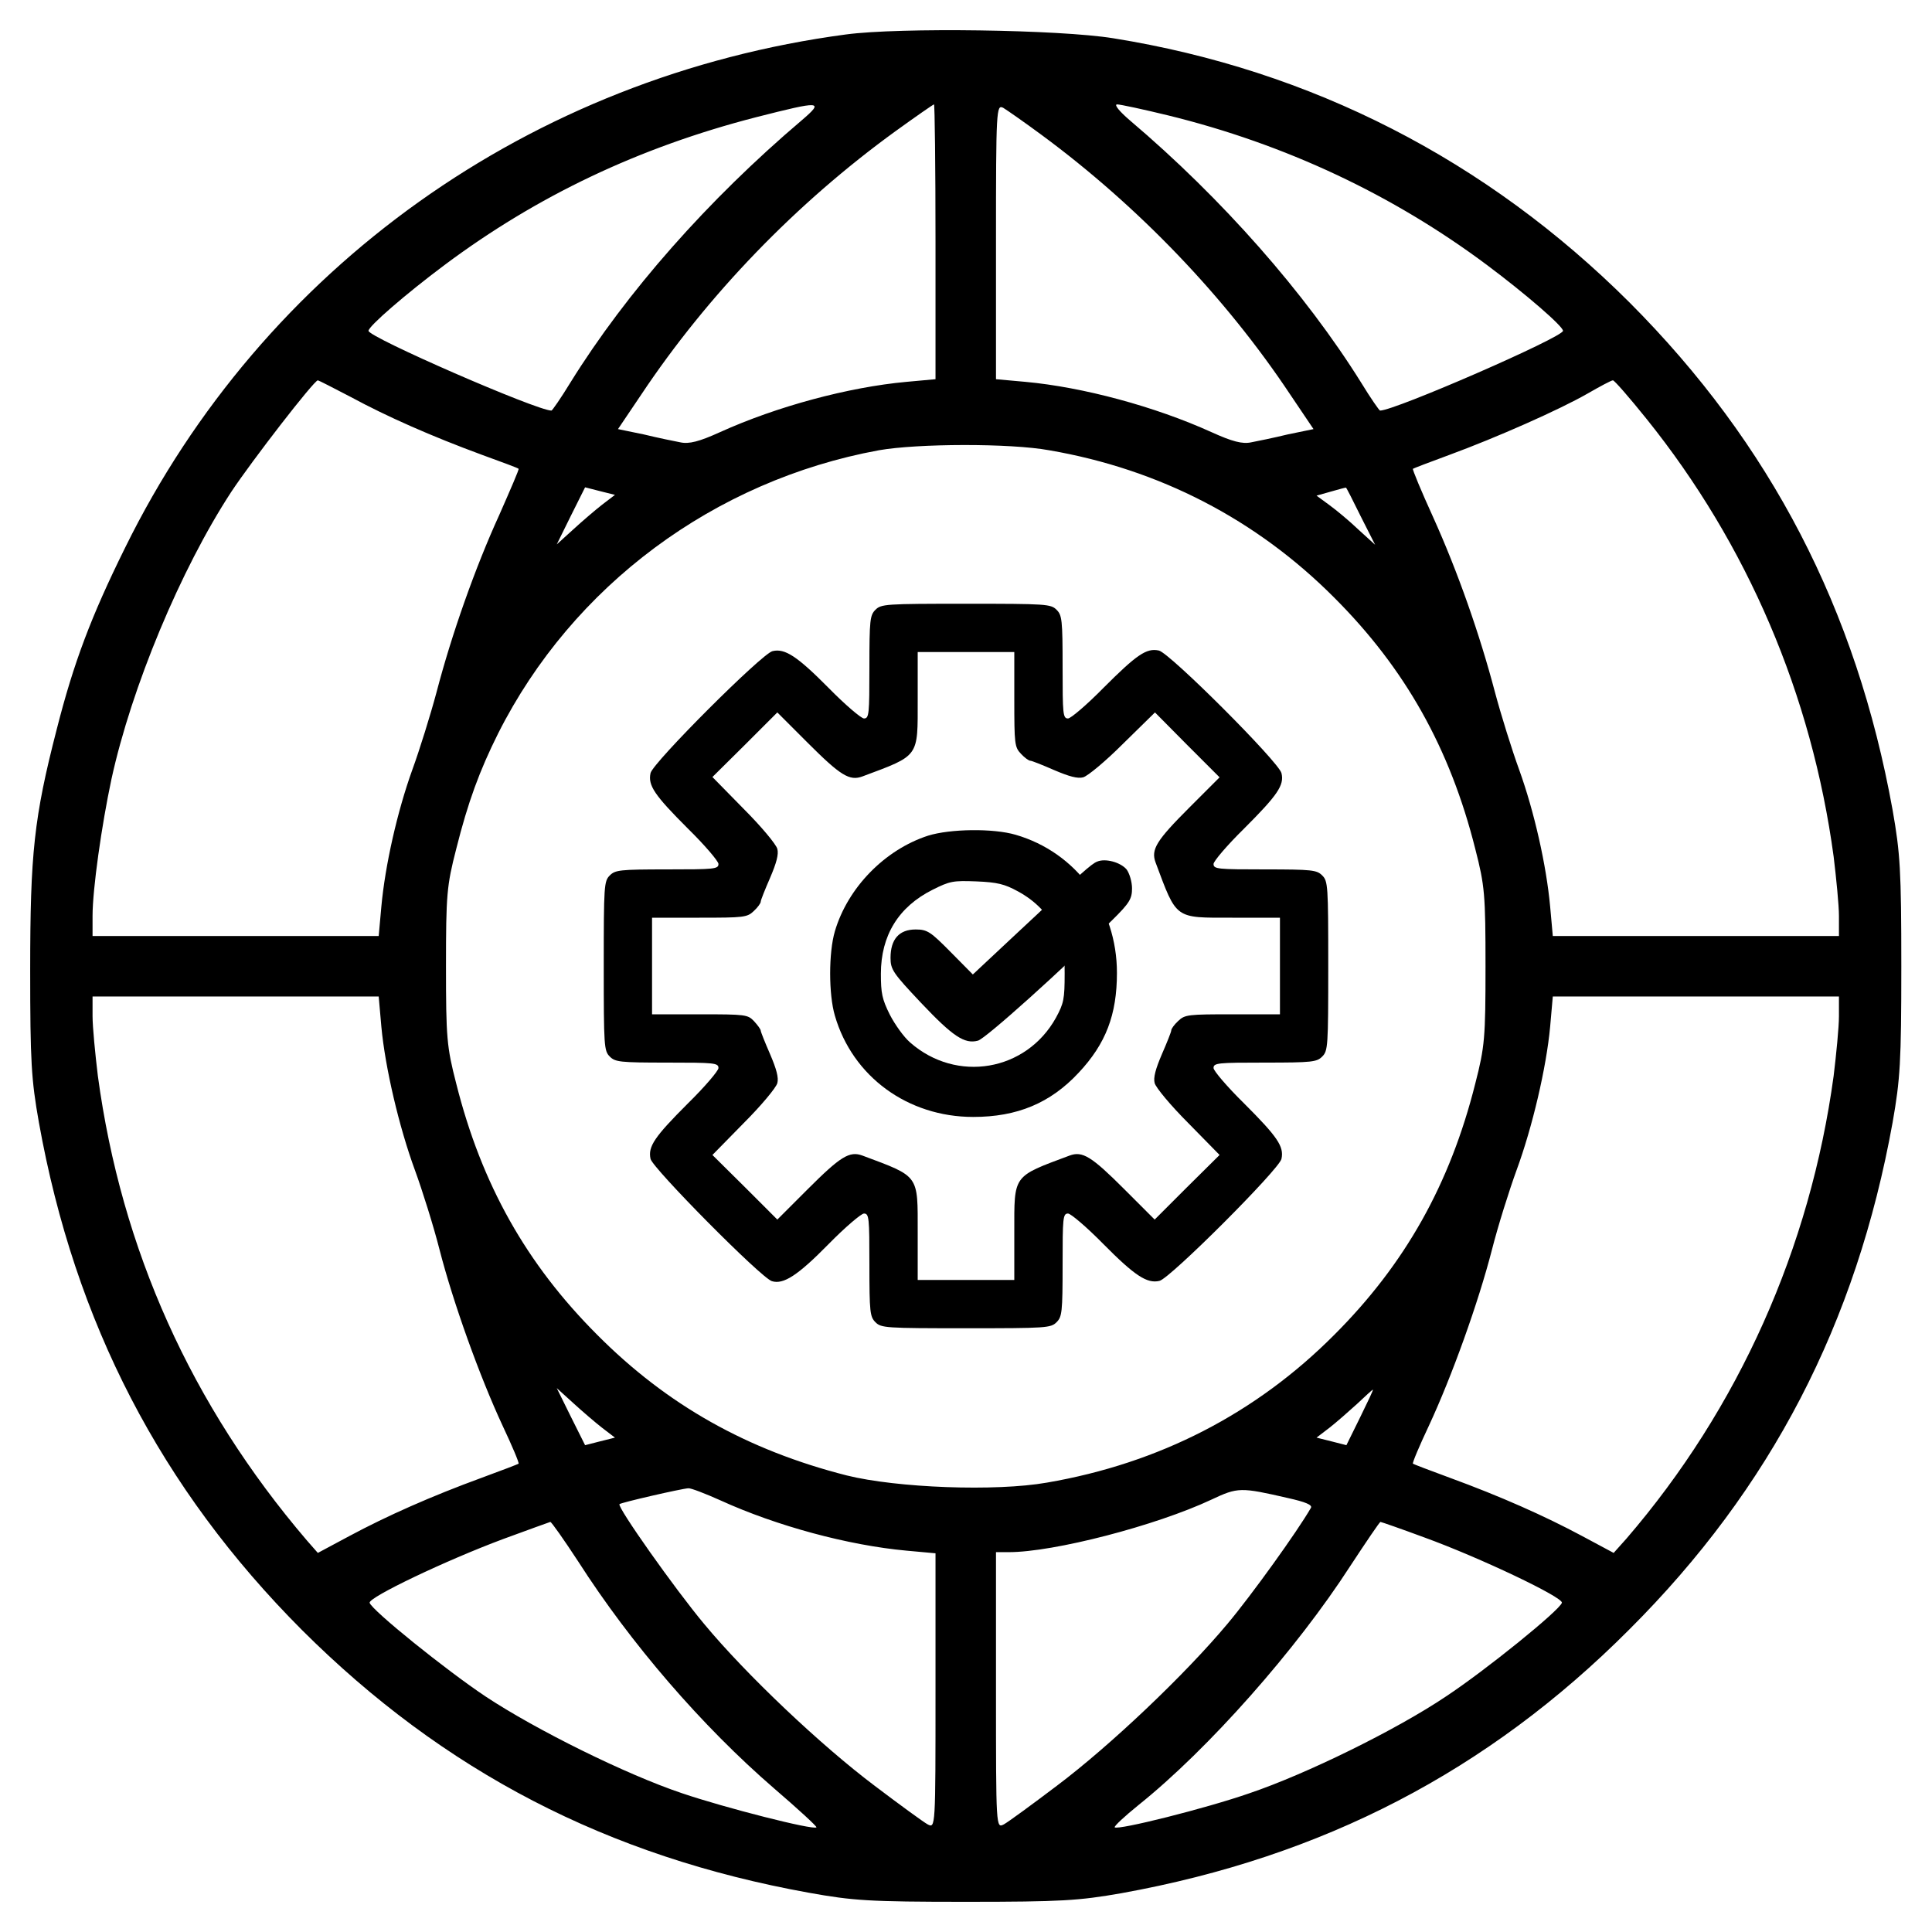
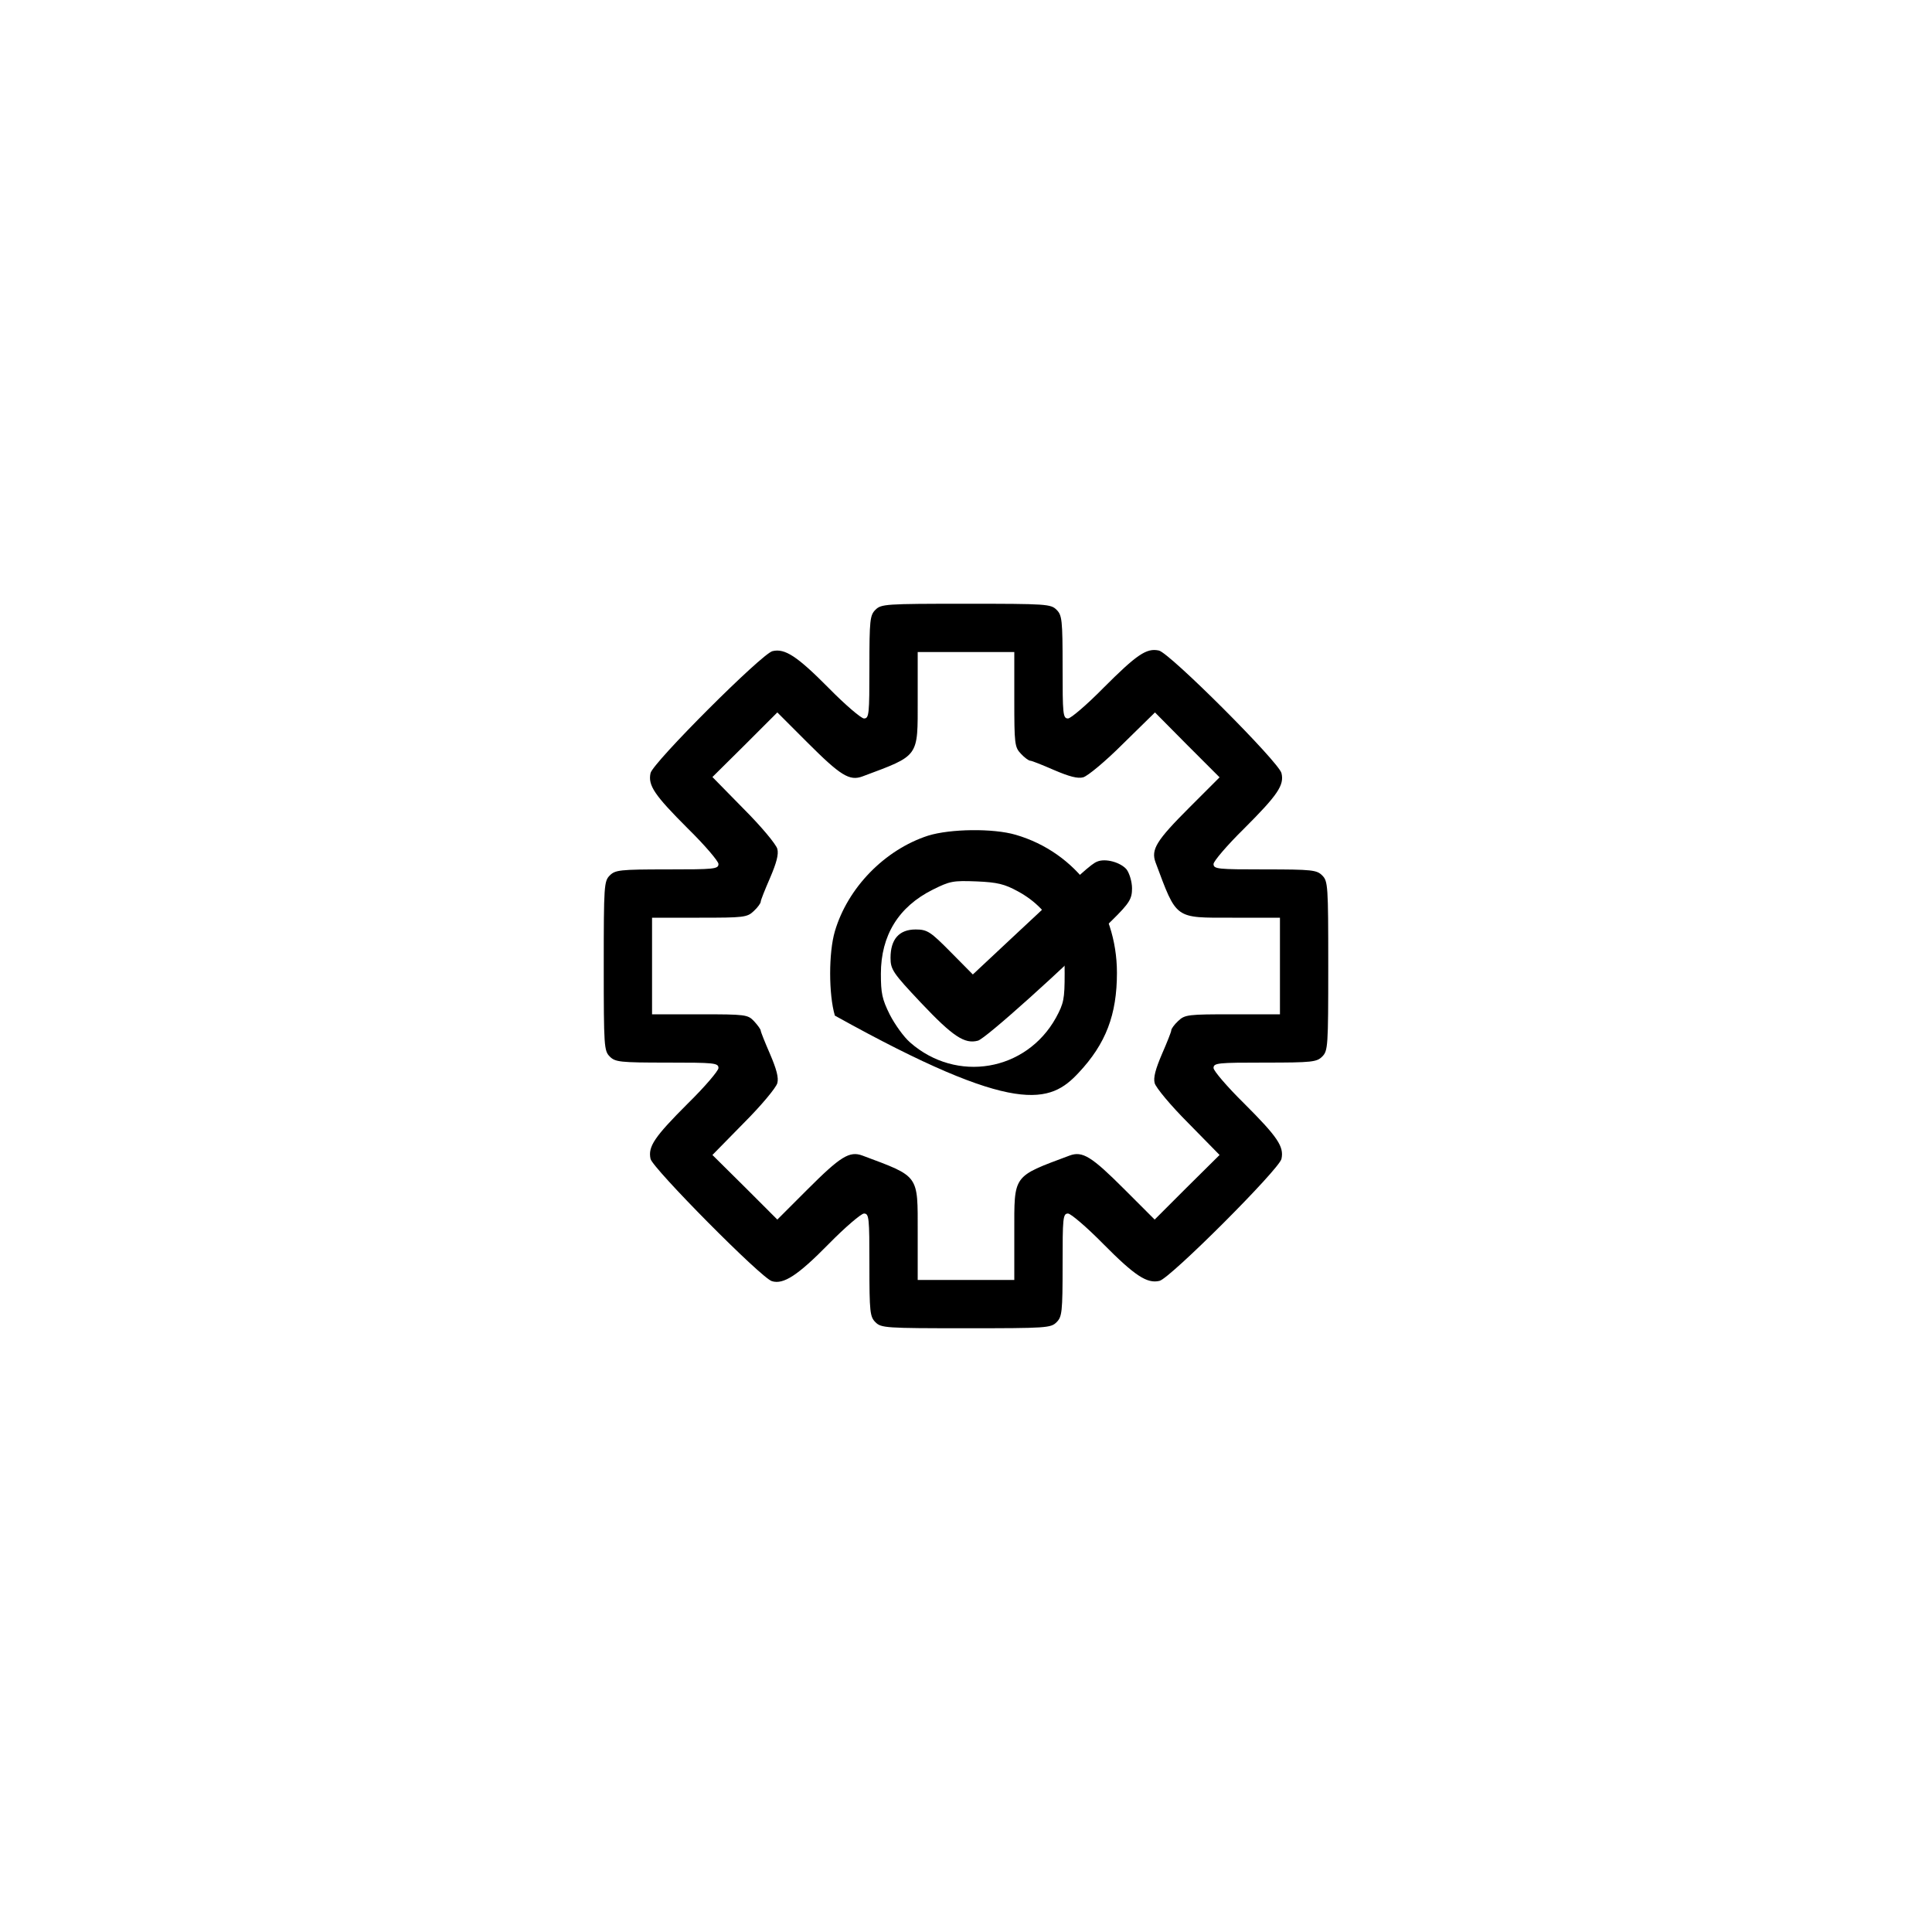
<svg xmlns="http://www.w3.org/2000/svg" width="128" height="128" viewBox="0 0 128 128" fill="none">
-   <rect width="128" height="128" fill="white" />
  <path d="M58 40.4C57.64 40.76 57.6 41.06 57.6 44.2C57.6 47.32 57.58 47.6 57.24 47.6C57.06 47.6 56 46.7 54.9 45.58C52.82 43.48 52 42.94 51.18 43.14C50.48 43.3 43.24 50.54 43.1 51.22C42.92 52.04 43.36 52.68 45.58 54.9C46.7 56 47.6 57.06 47.6 57.24C47.6 57.58 47.32 57.6 44.2 57.6C41.06 57.6 40.76 57.64 40.4 58C40.02 58.38 40 58.66 40 64C40 69.34 40.02 69.62 40.4 70C40.76 70.36 41.06 70.4 44.2 70.4C47.32 70.4 47.6 70.42 47.6 70.76C47.6 70.94 46.7 72 45.58 73.1C43.36 75.32 42.92 75.96 43.1 76.78C43.24 77.4 50.44 84.68 51.14 84.88C51.9 85.12 52.86 84.5 54.9 82.42C56 81.3 57.06 80.4 57.24 80.4C57.58 80.4 57.6 80.68 57.6 83.8C57.6 86.94 57.64 87.24 58 87.6C58.38 87.98 58.66 88 64 88C69.34 88 69.62 87.98 70 87.6C70.36 87.24 70.4 86.94 70.4 83.8C70.4 80.68 70.42 80.4 70.76 80.4C70.94 80.4 72 81.3 73.1 82.42C75.18 84.52 76 85.06 76.82 84.86C77.52 84.7 84.76 77.46 84.9 76.78C85.08 75.96 84.64 75.32 82.42 73.1C81.3 72 80.4 70.94 80.4 70.76C80.4 70.42 80.68 70.4 83.8 70.4C86.94 70.4 87.24 70.36 87.6 70C87.98 69.62 88 69.34 88 64C88 58.66 87.98 58.38 87.6 58C87.24 57.64 86.94 57.6 83.8 57.6C80.68 57.6 80.4 57.58 80.4 57.24C80.4 57.06 81.3 56 82.42 54.9C84.64 52.68 85.1 52.02 84.9 51.22C84.72 50.48 77.5 43.26 76.78 43.1C75.96 42.92 75.32 43.36 73.1 45.58C72 46.7 70.94 47.6 70.76 47.6C70.42 47.6 70.4 47.32 70.4 44.2C70.4 41.06 70.36 40.76 70 40.4C69.62 40.02 69.34 40 64 40C58.66 40 58.38 40.02 58 40.4ZM67.2 46.34C67.2 49.28 67.22 49.5 67.64 49.94C67.88 50.2 68.16 50.4 68.26 50.4C68.36 50.4 69.06 50.68 69.84 51.02C70.82 51.44 71.4 51.6 71.76 51.5C72.06 51.42 73.24 50.44 74.4 49.28L76.52 47.2L78.66 49.36L80.8 51.5L78.8 53.5C76.62 55.68 76.24 56.28 76.56 57.14C77.98 60.94 77.8 60.8 81.64 60.8H84.8V64V67.2H81.66C78.72 67.2 78.5 67.22 78.06 67.64C77.8 67.88 77.6 68.16 77.6 68.26C77.6 68.36 77.32 69.06 76.98 69.84C76.56 70.82 76.4 71.4 76.5 71.76C76.58 72.06 77.56 73.24 78.72 74.4L80.8 76.52L78.64 78.66L76.5 80.8L74.5 78.8C72.32 76.62 71.72 76.24 70.86 76.56C67.06 77.98 67.2 77.8 67.2 81.64V84.8H64H60.8V81.64C60.8 77.8 60.94 77.98 57.14 76.56C56.28 76.24 55.68 76.62 53.5 78.8L51.5 80.8L49.36 78.66L47.2 76.52L49.28 74.4C50.44 73.24 51.42 72.06 51.5 71.76C51.6 71.4 51.44 70.82 51.02 69.84C50.68 69.06 50.4 68.36 50.4 68.28C50.4 68.2 50.2 67.92 49.96 67.66C49.54 67.22 49.42 67.2 46.36 67.2H43.2V64V60.8H46.34C49.28 60.8 49.5 60.78 49.94 60.36C50.2 60.12 50.4 59.84 50.4 59.74C50.4 59.64 50.68 58.94 51.02 58.16C51.44 57.18 51.6 56.6 51.5 56.24C51.42 55.94 50.44 54.76 49.28 53.6L47.2 51.48L49.36 49.34L51.5 47.2L53.5 49.2C55.68 51.38 56.28 51.76 57.14 51.44C60.94 50.02 60.8 50.2 60.8 46.36V43.2H64H67.2V46.34Z" fill="black" />
-   <path d="M61.488 55.365C58.618 56.296 56.163 58.811 55.312 61.702C54.896 63.108 54.896 65.881 55.312 67.287C56.48 71.326 60.142 74 64.478 74C67.388 74 69.585 73.089 71.466 71.069C73.267 69.148 74 67.227 74 64.455C74 60.138 71.308 56.474 67.289 55.306C65.804 54.87 62.953 54.909 61.488 55.365ZM67.427 59.048C68.596 59.682 69.427 60.534 70.08 61.781C70.456 62.474 70.536 62.93 70.536 64.494C70.536 66.197 70.476 66.475 69.961 67.425C67.982 70.99 63.369 71.762 60.301 69.069C59.885 68.713 59.291 67.881 58.954 67.227C58.44 66.197 58.361 65.801 58.361 64.514C58.361 61.979 59.529 60.078 61.785 58.949C62.934 58.375 63.132 58.335 64.695 58.395C66.081 58.454 66.556 58.573 67.427 59.048Z" fill="black" />
+   <path d="M61.488 55.365C58.618 56.296 56.163 58.811 55.312 61.702C54.896 63.108 54.896 65.881 55.312 67.287C67.388 74 69.585 73.089 71.466 71.069C73.267 69.148 74 67.227 74 64.455C74 60.138 71.308 56.474 67.289 55.306C65.804 54.87 62.953 54.909 61.488 55.365ZM67.427 59.048C68.596 59.682 69.427 60.534 70.08 61.781C70.456 62.474 70.536 62.93 70.536 64.494C70.536 66.197 70.476 66.475 69.961 67.425C67.982 70.99 63.369 71.762 60.301 69.069C59.885 68.713 59.291 67.881 58.954 67.227C58.44 66.197 58.361 65.801 58.361 64.514C58.361 61.979 59.529 60.078 61.785 58.949C62.934 58.375 63.132 58.335 64.695 58.395C66.081 58.454 66.556 58.573 67.427 59.048Z" fill="black" />
  <path d="M72.684 57.086C72.305 57.237 71.653 57.821 67.547 61.666L64.453 64.561L62.979 63.071C61.653 61.731 61.442 61.58 60.663 61.58C59.568 61.58 59 62.228 59 63.46C59 64.237 59.168 64.475 61.021 66.441C63.126 68.666 63.905 69.185 64.79 68.947C65.295 68.818 70.432 64.194 73.695 60.953C74.832 59.83 75 59.549 75 58.858C75 58.426 74.832 57.864 74.642 57.605C74.242 57.129 73.232 56.848 72.684 57.086Z" fill="black" />
-   <path d="M56.045 2.283C35.183 5.063 17.427 17.71 8.286 36.293C6.032 40.851 4.88 43.906 3.753 48.339C2.25 54.174 2 56.553 2 64.267C2 70.353 2.075 71.53 2.576 74.36C4.955 87.633 10.665 98.627 20.006 107.993C29.398 117.36 40.242 122.995 53.59 125.399C56.52 125.925 57.572 126 63.983 126C70.345 126 71.472 125.925 74.327 125.424C87.625 123.02 98.569 117.36 107.935 107.968C117.327 98.602 122.987 87.683 125.391 74.36C125.892 71.505 125.967 70.378 125.967 64.016C125.967 57.655 125.892 56.528 125.391 53.673C122.987 40.35 117.302 29.406 107.961 20.04C98.494 10.598 86.874 4.637 73.751 2.534C70.194 1.958 59.601 1.808 56.045 2.283ZM53.09 7.993C46.929 13.227 41.519 19.338 37.788 25.349C37.162 26.376 36.586 27.202 36.535 27.202C35.559 27.202 24.414 22.343 24.414 21.918C24.414 21.617 26.869 19.488 29.448 17.56C35.584 12.977 42.321 9.771 50.084 7.768C54.417 6.666 54.642 6.666 53.09 7.993ZM61.98 16.032V25.123L60.052 25.299C56.22 25.649 51.462 26.927 47.705 28.63C46.328 29.256 45.651 29.431 45.075 29.306C44.675 29.231 43.573 29.005 42.646 28.78L40.943 28.429L42.496 26.125C46.904 19.514 52.764 13.453 59.325 8.695C60.678 7.718 61.83 6.916 61.88 6.916C61.93 6.916 61.98 11.024 61.98 16.032ZM69.017 8.945C75.429 13.678 81.189 19.689 85.471 26.125L87.024 28.429L85.321 28.78C84.394 29.005 83.292 29.231 82.892 29.306C82.316 29.431 81.639 29.256 80.262 28.63C76.505 26.927 71.747 25.649 67.941 25.299L65.987 25.123V16.007C65.987 7.217 66.012 6.916 66.463 7.142C66.713 7.292 67.865 8.094 69.017 8.945ZM77.382 7.643C85.146 9.546 92.283 12.902 98.519 17.56C101.099 19.488 103.553 21.617 103.553 21.918C103.553 22.343 92.408 27.202 91.432 27.202C91.382 27.202 90.805 26.376 90.179 25.349C86.473 19.413 80.963 13.152 74.878 7.993C74.176 7.392 73.801 6.942 74.001 6.916C74.227 6.916 75.729 7.242 77.382 7.643ZM23.237 26.3C25.641 27.603 28.597 28.905 31.927 30.132C33.23 30.608 34.332 31.009 34.357 31.059C34.407 31.084 33.806 32.461 33.079 34.114C31.477 37.62 29.924 42.028 28.922 45.86C28.521 47.362 27.795 49.691 27.319 50.994C26.318 53.773 25.516 57.33 25.266 60.059L25.09 62.013H15.624H6.132V60.686C6.132 58.907 6.733 54.675 7.384 51.62C8.712 45.534 11.967 37.72 15.323 32.586C16.701 30.508 20.808 25.198 21.058 25.198C21.108 25.198 22.085 25.699 23.237 26.3ZM109.088 27.753C115.774 36.068 120.032 46.035 121.484 56.754C121.66 58.206 121.835 59.984 121.835 60.686V62.013H112.343H102.877L102.701 60.059C102.451 57.33 101.649 53.773 100.648 50.994C100.172 49.691 99.446 47.362 99.045 45.86C98.043 42.053 96.591 37.896 94.938 34.239C94.161 32.536 93.56 31.084 93.61 31.059C93.635 31.034 94.737 30.608 96.04 30.132C99.17 28.98 103.302 27.152 105.181 26.075C106.007 25.599 106.758 25.198 106.859 25.198C106.959 25.198 107.961 26.351 109.088 27.753ZM69.518 29.832C76.806 31.084 83.242 34.415 88.401 39.599C93.085 44.282 96.065 49.566 97.743 56.253C98.369 58.682 98.419 59.283 98.419 64.016C98.419 68.75 98.369 69.351 97.743 71.78C96.065 78.467 93.085 83.751 88.401 88.434C83.217 93.643 76.806 96.949 69.368 98.226C65.962 98.827 59.425 98.577 56.095 97.751C49.508 96.073 44.199 93.092 39.566 88.434C34.883 83.751 31.902 78.467 30.224 71.78C29.598 69.351 29.548 68.75 29.548 64.016C29.548 59.283 29.598 58.682 30.224 56.253C31.001 53.147 31.777 51.044 33.004 48.59C37.938 38.797 47.329 31.835 58.223 29.832C60.778 29.381 66.914 29.356 69.518 29.832ZM39.891 33.438C39.441 33.788 38.564 34.54 37.963 35.091L36.886 36.068L37.813 34.189L38.764 32.286L39.741 32.536L40.743 32.787L39.891 33.438ZM90.154 34.214L91.106 36.093L90.004 35.091C89.403 34.515 88.526 33.788 88.076 33.463L87.224 32.837L88.201 32.561C88.727 32.411 89.178 32.286 89.178 32.311C89.203 32.311 89.653 33.188 90.154 34.214ZM25.266 68.023C25.516 70.728 26.443 74.685 27.495 77.54C27.971 78.842 28.722 81.222 29.122 82.799C30.024 86.305 31.777 91.189 33.305 94.47C33.931 95.797 34.407 96.924 34.357 96.974C34.332 96.999 33.23 97.425 31.927 97.901C28.572 99.128 25.641 100.43 23.162 101.758L21.058 102.885L20.332 102.058C12.669 93.092 8.036 82.774 6.483 71.279C6.308 69.827 6.132 68.049 6.132 67.322V66.02H15.624H25.09L25.266 68.023ZM121.835 67.322C121.835 68.049 121.66 69.827 121.484 71.279C119.931 82.674 115.198 93.293 107.76 101.933L106.909 102.885L104.805 101.758C102.326 100.43 99.395 99.128 96.04 97.901C94.737 97.425 93.635 96.999 93.61 96.974C93.56 96.924 94.036 95.797 94.662 94.47C96.19 91.189 97.943 86.305 98.845 82.799C99.245 81.222 99.997 78.842 100.472 77.54C101.524 74.685 102.451 70.728 102.701 68.023L102.877 66.02H112.343H121.835V67.322ZM39.891 94.595L40.743 95.246L39.741 95.497L38.764 95.747L37.813 93.844L36.886 91.965L37.963 92.942C38.564 93.493 39.441 94.244 39.891 94.595ZM90.104 93.919L89.203 95.747L88.226 95.497L87.224 95.246L88.076 94.595C88.526 94.244 89.353 93.518 89.904 93.017C90.455 92.491 90.931 92.066 90.956 92.066C91.006 92.066 90.605 92.892 90.104 93.919ZM47.73 99.403C51.462 101.106 56.22 102.384 60.052 102.734L61.98 102.91V112.026C61.98 121.141 61.98 121.141 61.454 120.866C61.179 120.716 59.601 119.564 57.948 118.312C54.417 115.657 49.458 110.974 46.653 107.593C44.725 105.289 40.868 99.829 41.043 99.654C41.118 99.554 45.151 98.627 45.601 98.602C45.752 98.577 46.728 98.953 47.73 99.403ZM85.346 99.253C86.473 99.504 86.974 99.704 86.849 99.904C85.972 101.432 82.917 105.689 81.314 107.593C78.509 110.949 73.55 115.657 70.019 118.312C68.366 119.564 66.788 120.716 66.513 120.866C65.987 121.141 65.987 121.141 65.987 111.975V102.834H66.838C69.819 102.834 76.581 101.081 80.262 99.353C82.015 98.527 82.19 98.527 85.346 99.253ZM38.314 103.461C41.795 108.895 46.503 114.355 51.286 118.487C52.889 119.864 54.141 121.016 54.091 121.066C53.891 121.267 48.006 119.764 45.201 118.812C41.469 117.56 35.509 114.605 32.178 112.401C29.548 110.648 24.64 106.691 24.489 106.19C24.389 105.84 29.523 103.385 33.355 101.958C34.983 101.357 36.385 100.856 36.46 100.831C36.535 100.831 37.362 102.008 38.314 103.461ZM94.362 101.858C98.018 103.185 103.603 105.84 103.478 106.19C103.327 106.691 98.444 110.648 95.789 112.401C92.508 114.605 86.548 117.535 82.766 118.812C79.886 119.814 74.076 121.267 73.851 121.066C73.801 120.991 74.502 120.34 75.429 119.589C80.062 115.882 85.897 109.271 89.453 103.761C90.505 102.158 91.406 100.831 91.457 100.831C91.507 100.831 92.809 101.282 94.362 101.858Z" fill="black" />
</svg>